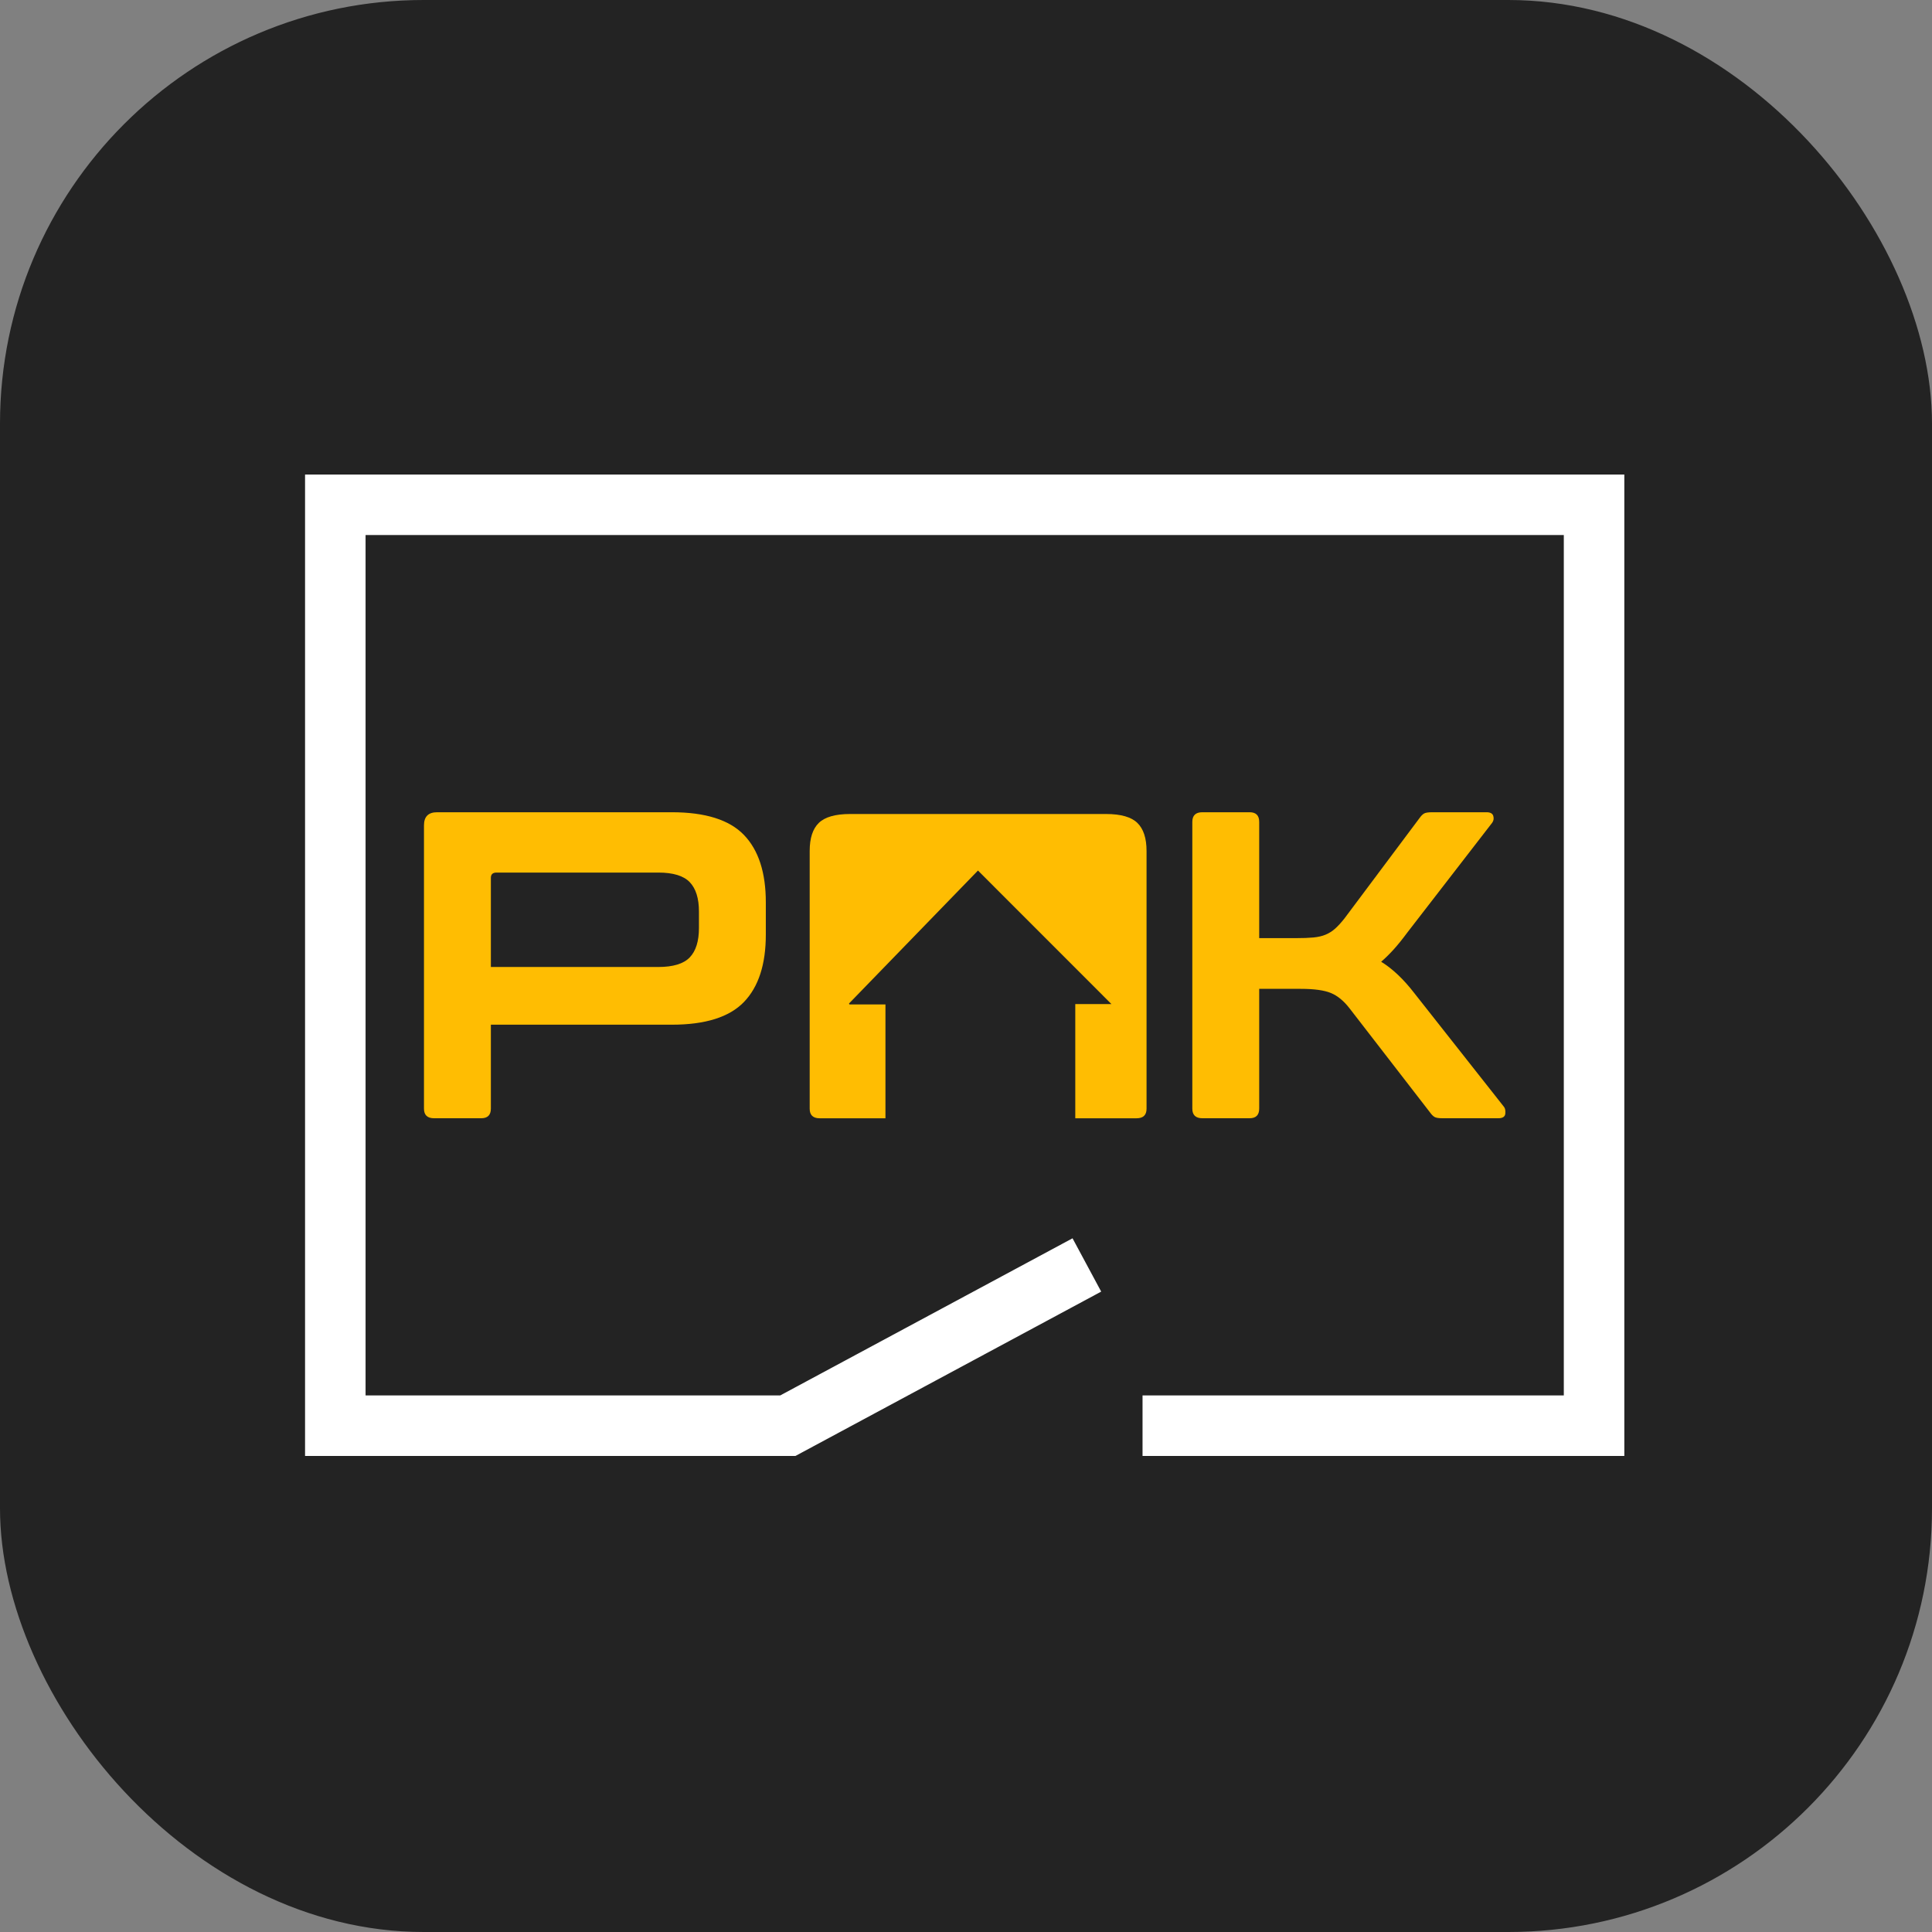
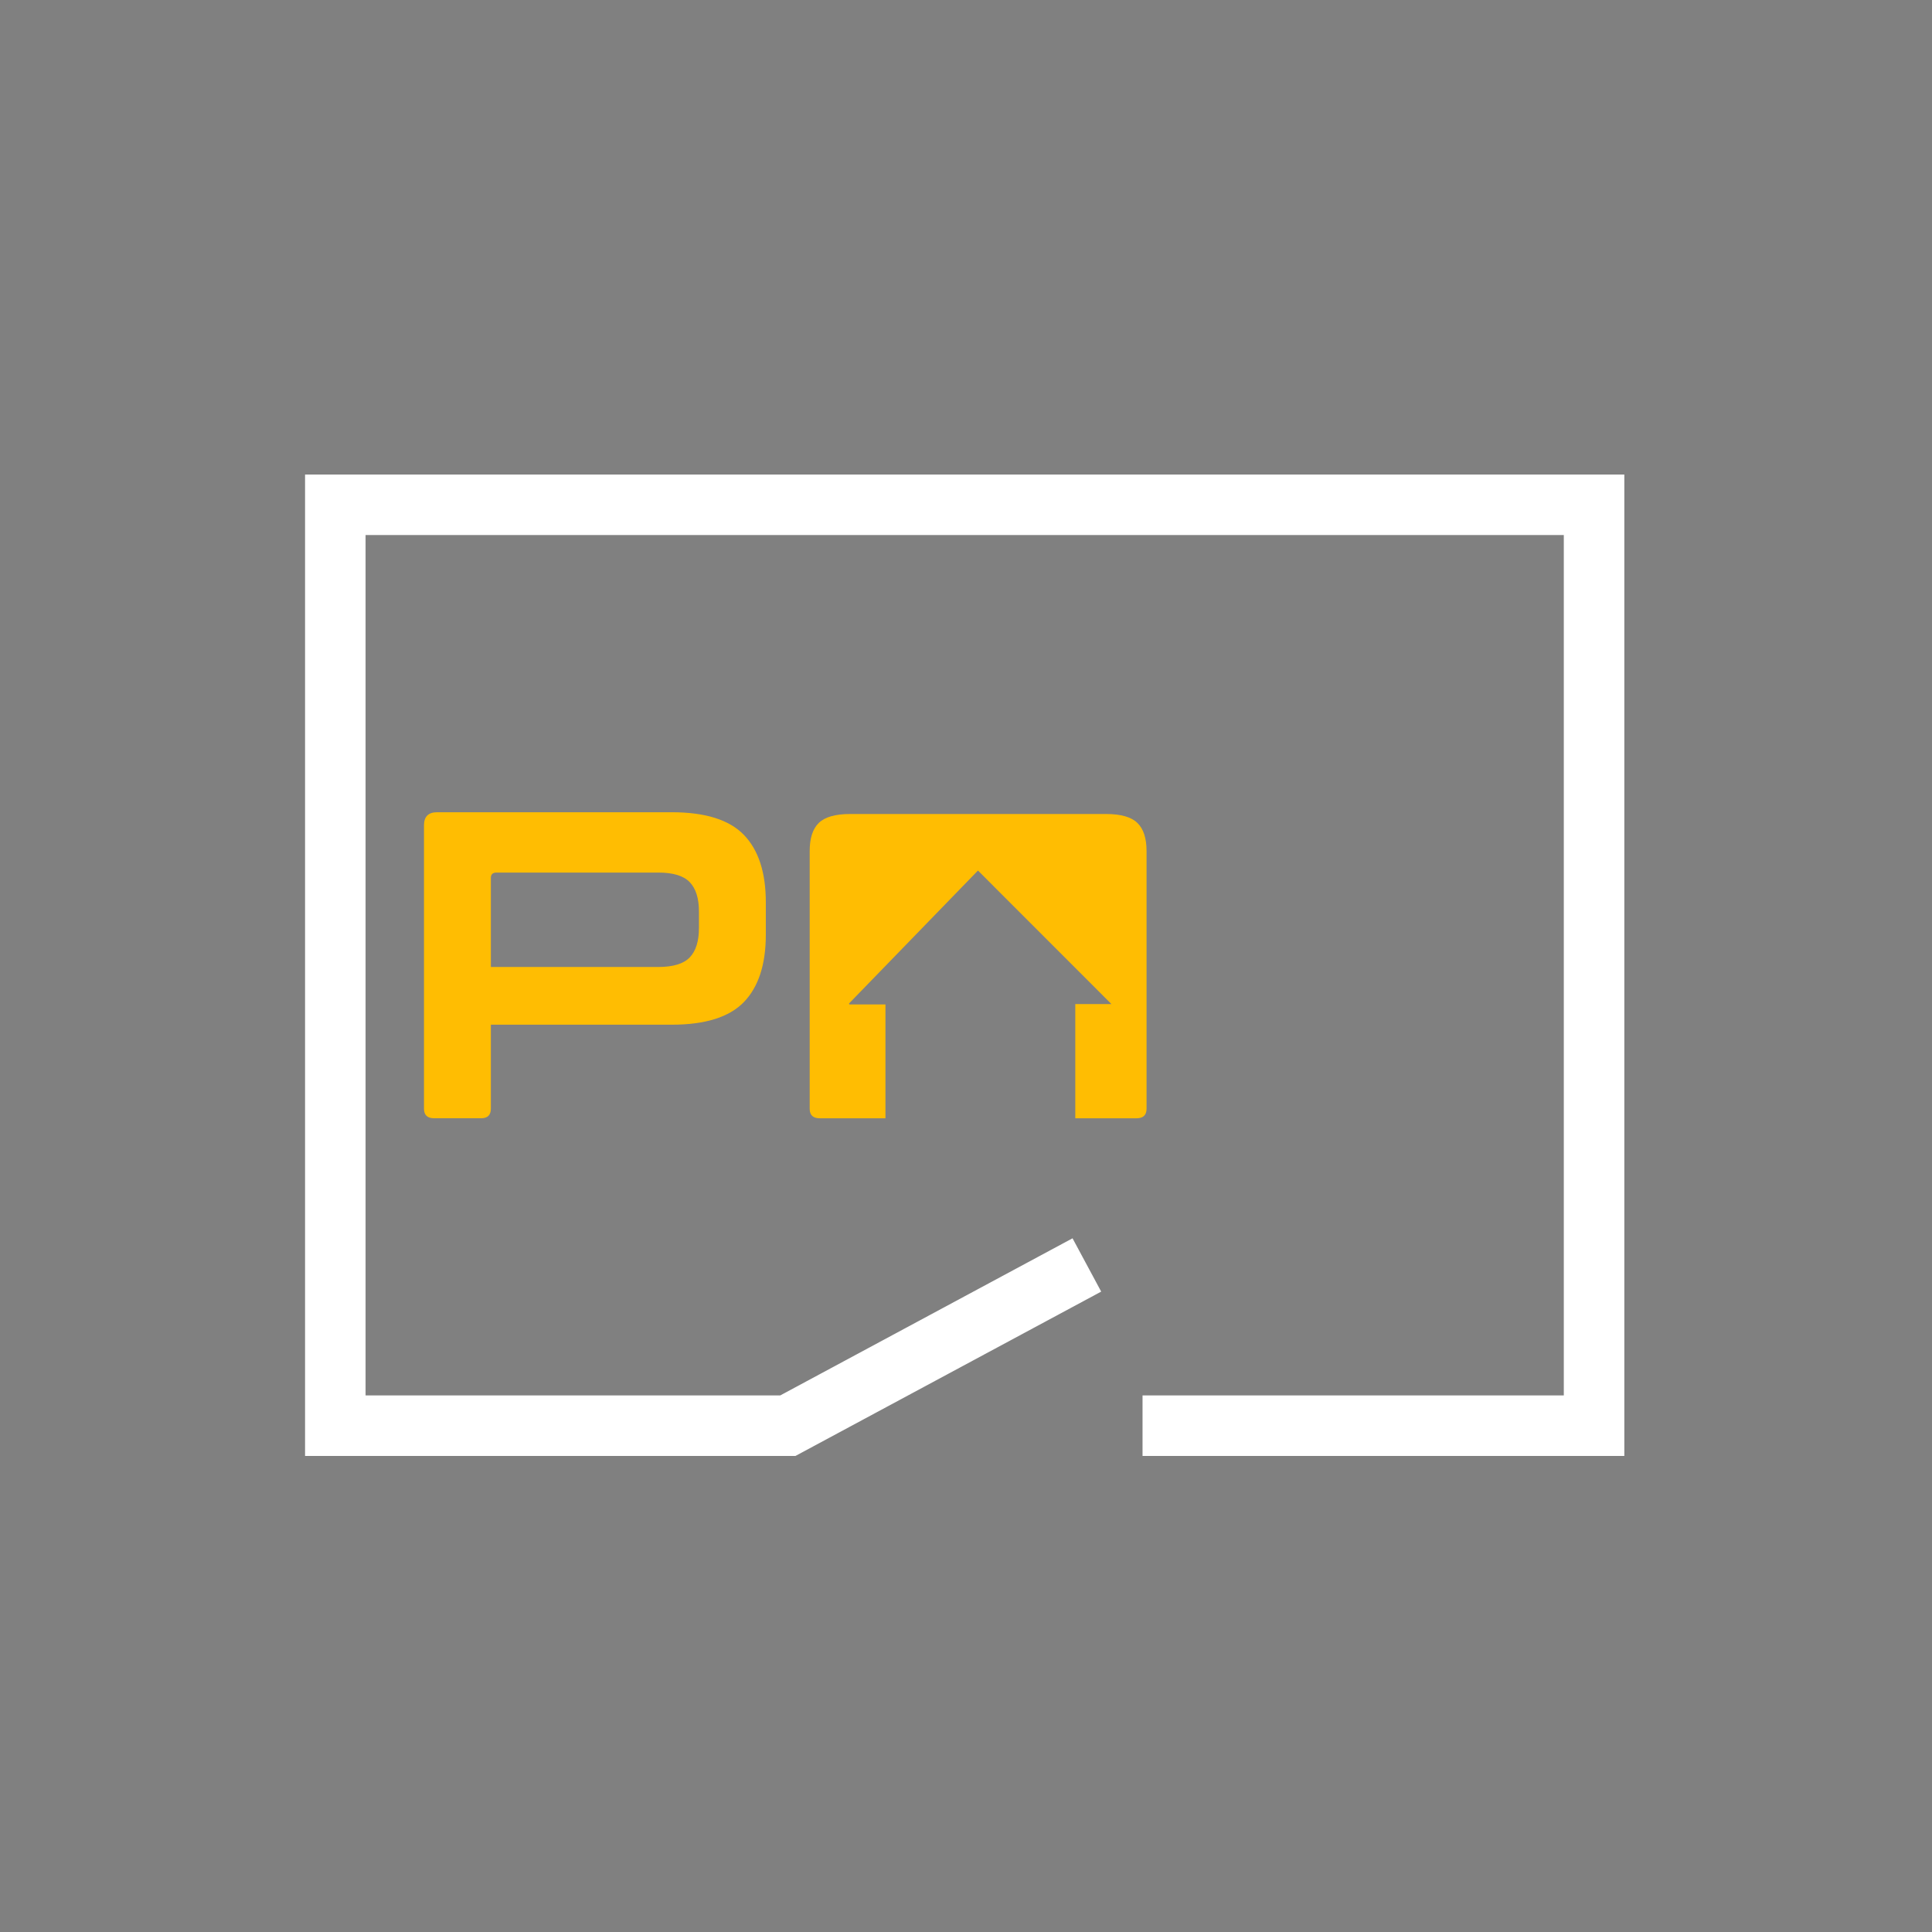
<svg xmlns="http://www.w3.org/2000/svg" width="456" height="456" viewBox="0 0 456 456" fill="none">
  <rect x="0" y="0" width="456" height="456" fill="#808080" stroke="none" />
-   <rect width="456" height="456" rx="100" fill="#232323" />
  <path d="M72 112V343.641H187.73V343.61L187.746 343.641L259.908 304.851L253.145 292.269L184.15 329.358H86.284V126.285H369.097V329.358H269.668V343.641H383.381V112H72Z" fill="white" />
  <path d="M164.968 219.052C164.968 222.146 164.246 224.452 162.801 225.965C161.357 227.477 158.881 228.234 155.373 228.234H115.857V207.185C115.857 206.361 116.303 205.948 117.197 205.948H155.373C158.881 205.948 161.357 206.705 162.801 208.217C164.246 209.731 164.968 212.036 164.968 215.13V219.052ZM158.571 191.71H103.165C101.102 191.71 100.07 192.741 100.07 194.806V261.661C100.07 263.177 100.86 263.933 102.443 263.933H113.586C115.098 263.933 115.857 263.177 115.857 261.661V241.853H158.571C166.479 241.853 172.155 240.065 175.595 236.489C179.034 232.913 180.753 227.615 180.753 220.599V212.964C180.753 205.948 179.034 200.652 175.595 197.074C172.155 193.5 166.479 191.71 158.571 191.71Z" fill="#FFBD02" />
-   <path d="M354.98 261.25L333.83 234.424C331.285 231.123 328.672 228.646 325.988 226.996C326.951 226.17 327.931 225.208 328.93 224.107C329.925 223.007 331.008 221.666 332.179 220.083L352.196 194.185C352.54 193.705 352.623 193.172 352.454 192.586C352.282 192.003 351.746 191.709 350.854 191.709H338.061C337.096 191.709 336.442 191.812 336.099 192.019C335.755 192.225 335.41 192.571 335.069 193.051L317.322 216.781C316.565 217.744 315.841 218.535 315.155 219.154C314.466 219.773 313.711 220.255 312.886 220.598C312.06 220.944 311.097 221.166 309.996 221.27C308.895 221.373 307.52 221.423 305.87 221.423H297.202V193.979C297.202 192.466 296.446 191.709 294.933 191.709H283.791C282.206 191.709 281.417 192.466 281.417 193.979V261.662C281.417 263.176 282.206 263.932 283.791 263.932H294.933C296.446 263.932 297.202 263.176 297.202 261.662V233.393H307.004C310.166 233.393 312.54 233.72 314.124 234.373C315.705 235.027 317.185 236.248 318.56 238.035L337.545 262.592C337.887 263.074 338.231 263.416 338.575 263.624C338.919 263.829 339.538 263.932 340.432 263.932H353.639C354.671 263.932 355.222 263.571 355.291 262.849C355.358 262.127 355.255 261.594 354.98 261.25Z" fill="#FFBD02" />
  <path d="M270.614 200.847V261.687C270.614 263.184 269.829 263.941 268.245 263.941H253.794V236.988H262.328L230.824 205.469C220.72 215.894 210.544 226.375 200.383 236.856C200.411 236.931 200.44 236.988 200.483 237.075H208.989V263.941H193.462C191.892 263.941 191.107 263.184 191.107 261.687V200.847C191.107 197.838 191.819 195.628 193.258 194.232C194.698 192.836 197.155 192.125 200.644 192.125H261.063C264.552 192.125 267.023 192.836 268.448 194.232C269.887 195.628 270.614 197.838 270.614 200.847Z" fill="#FFBD02" />
</svg>